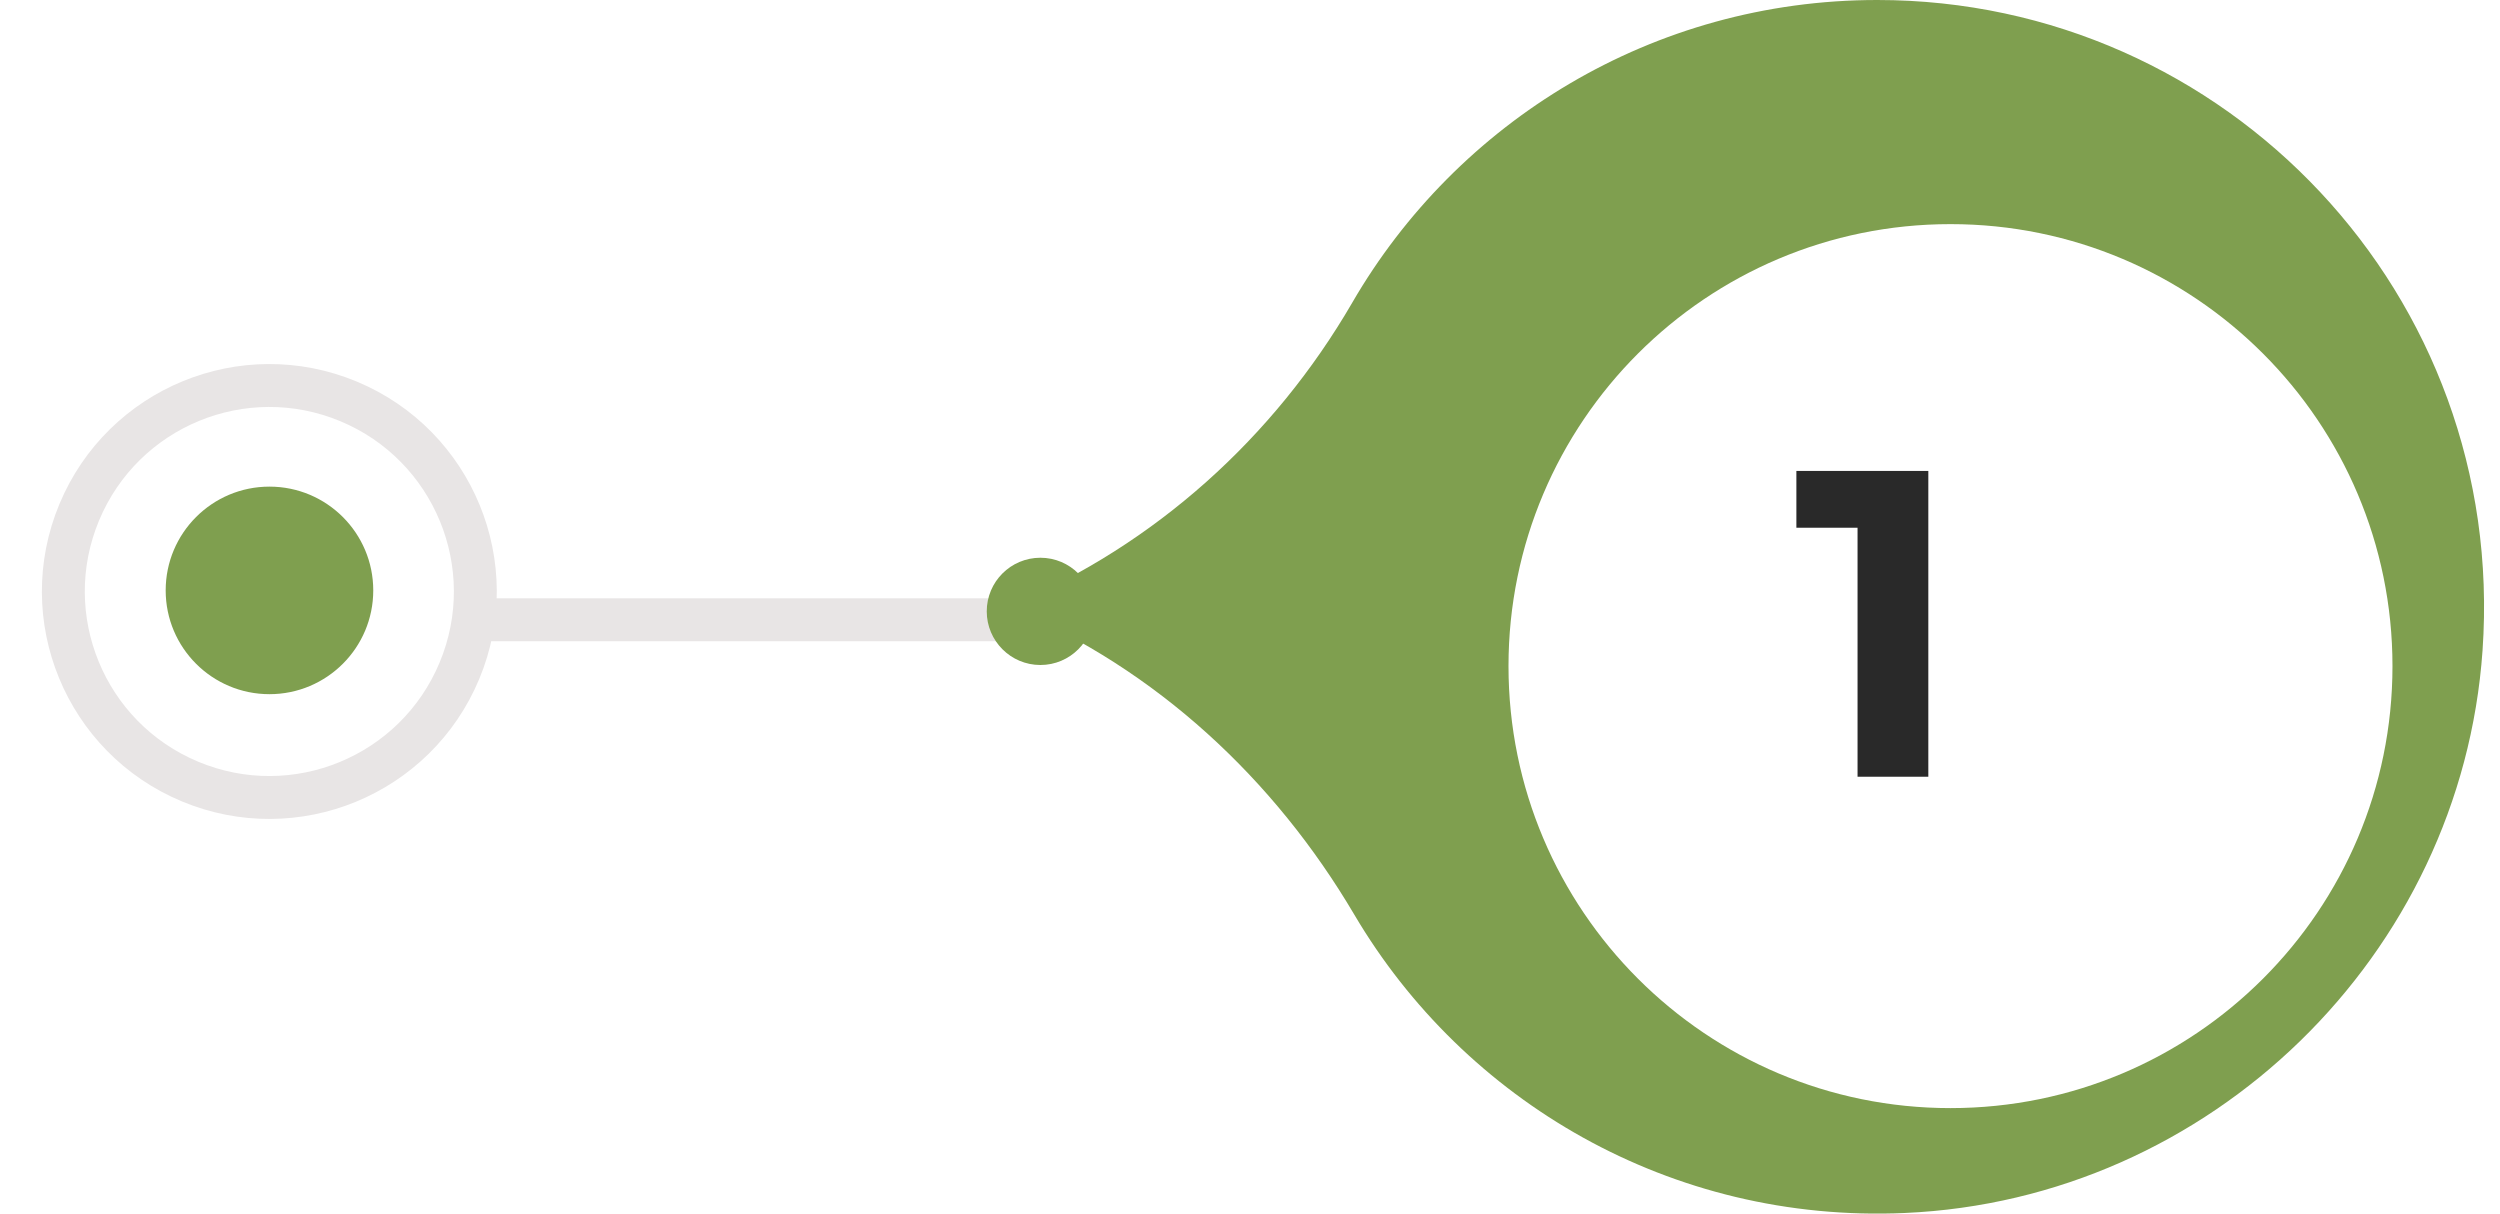
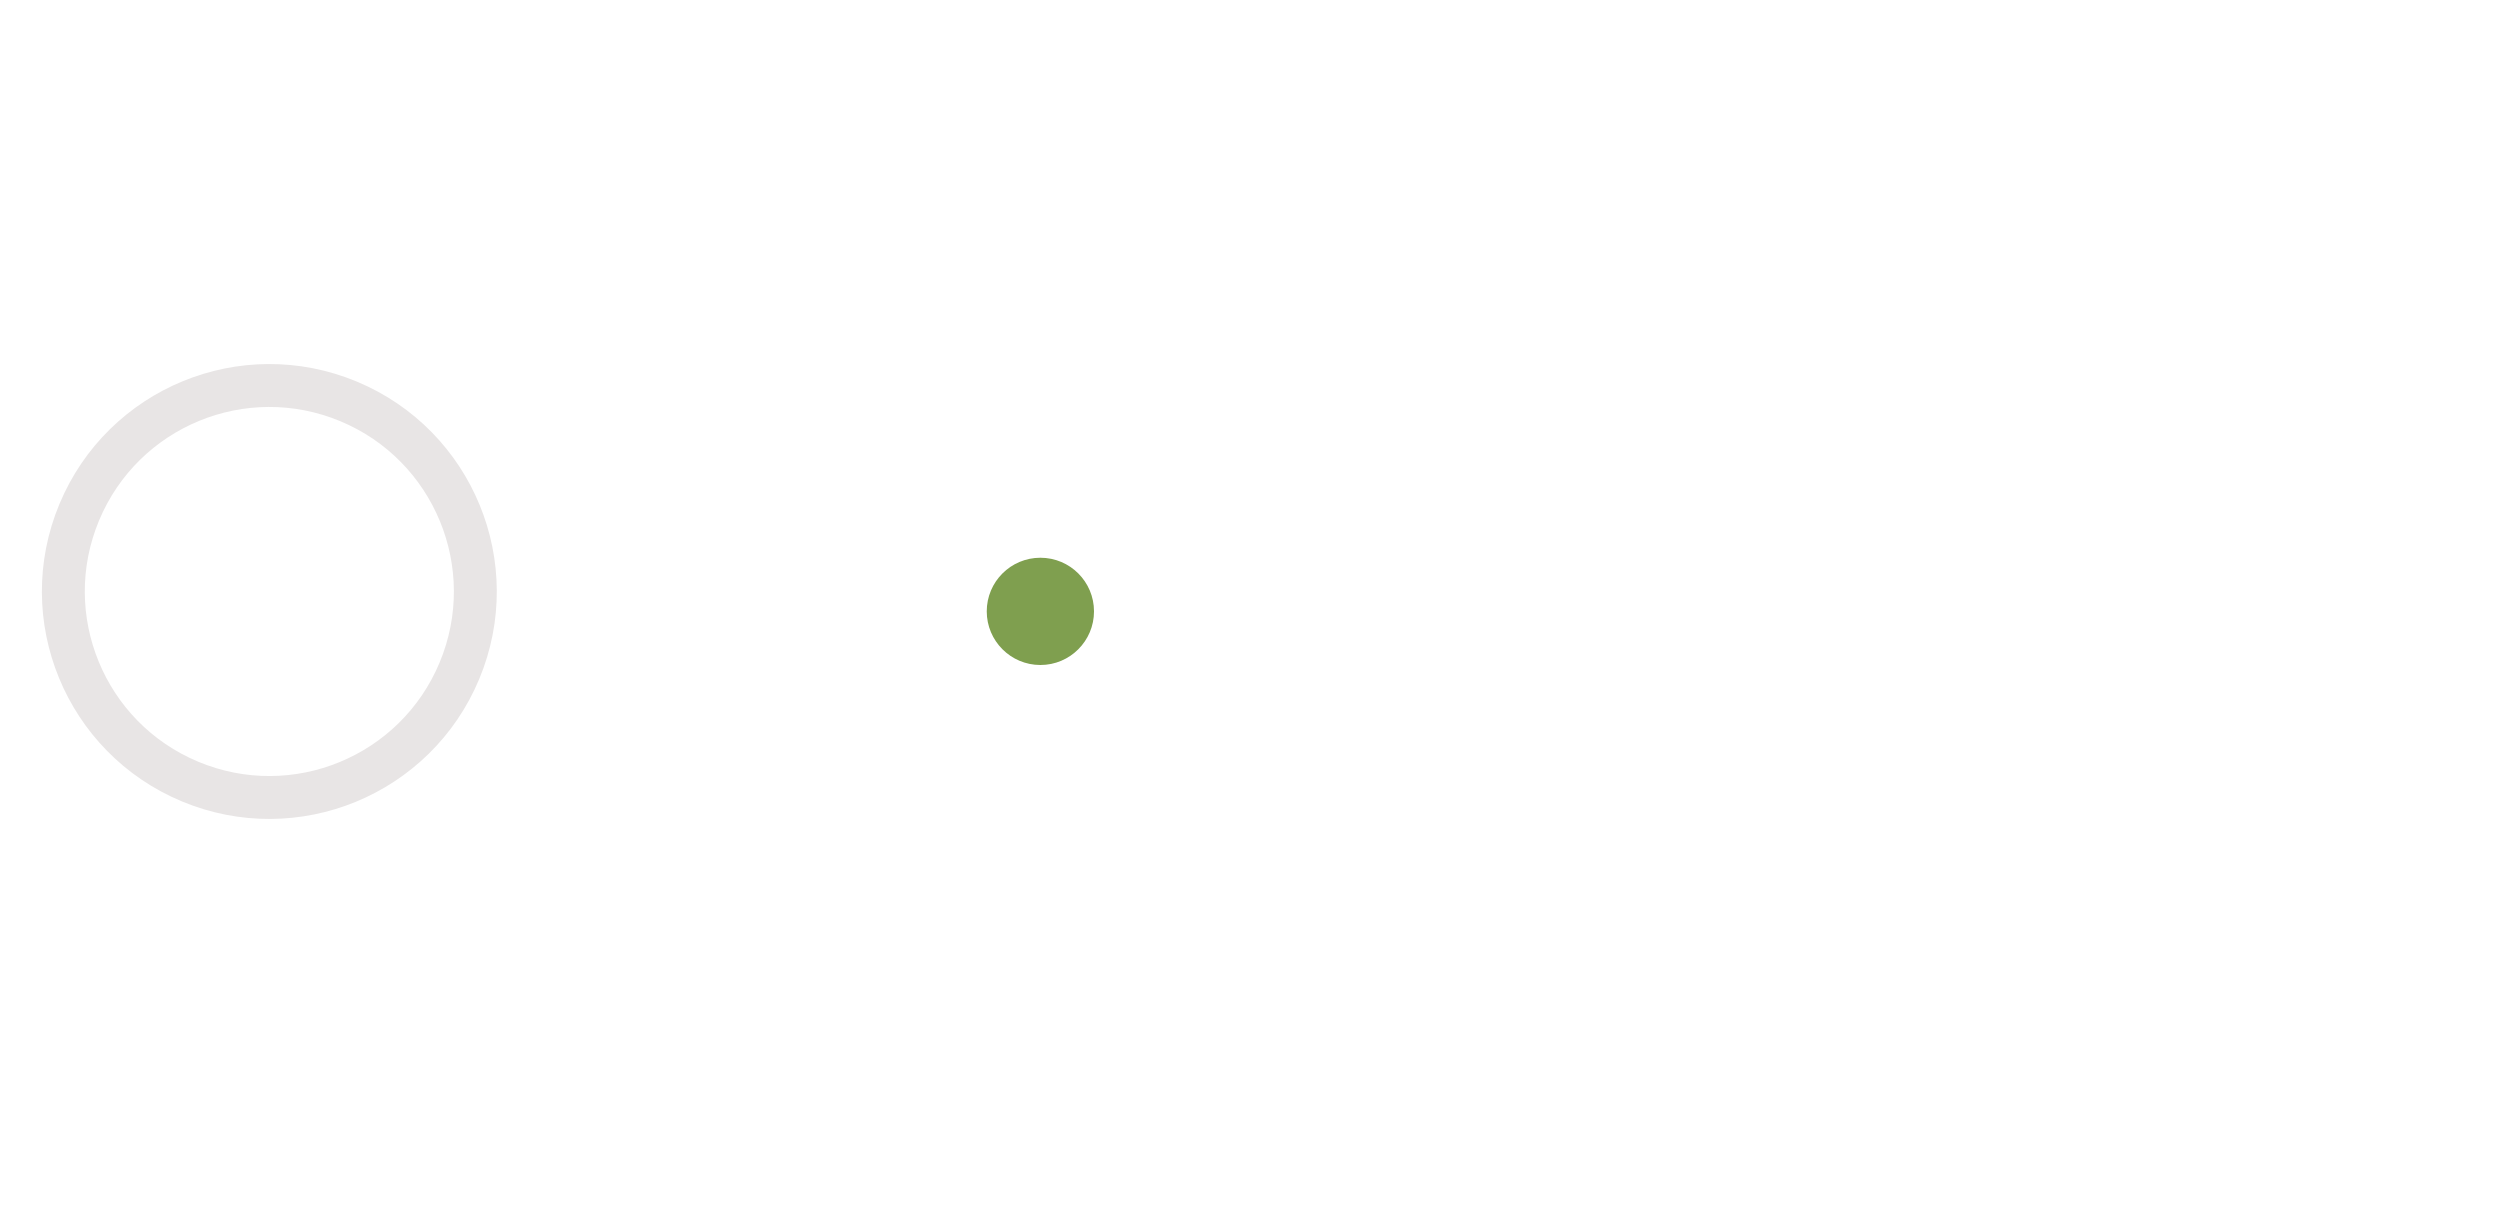
<svg xmlns="http://www.w3.org/2000/svg" width="103" height="50" viewBox="0 0 103 50" fill="none">
  <path d="M18.929 27.634C20.732 23.309 18.687 18.341 14.362 16.538C10.036 14.735 5.068 16.779 3.265 21.105C1.462 25.43 3.506 30.398 7.832 32.201C12.157 34.005 17.126 31.96 18.929 27.634Z" fill="white" stroke="#E8E5E5" stroke-width="1.768" stroke-miterlimit="10" />
-   <path d="M15.378 24.325C15.378 21.964 13.463 20.049 11.102 20.049C8.741 20.049 6.826 21.964 6.826 24.325C6.826 26.685 8.741 28.6 11.102 28.6C13.463 28.6 15.378 26.685 15.378 24.325Z" fill="#7F9F4F" />
-   <rect x="20.351" y="25.092" width="25.662" height="0.884" fill="#43386B" stroke="#E8E5E5" stroke-width="0.884" />
-   <path d="M77.342 0C91.74 0 103.3 12.177 102.281 26.796C101.404 39.356 91.058 49.423 78.478 49.975C68.834 50.403 60.327 45.357 55.8 37.687C52.501 32.089 47.643 27.575 41.655 25.049L41.538 24.997L41.661 24.945C47.584 22.445 52.481 18.035 55.709 12.476C60.028 5.02 68.094 0 77.342 0Z" fill="#7F9F4F" />
  <g filter="url(#filter0_d_576_9915)">
-     <path d="M77.762 43.056C87.82 43.056 95.972 34.904 95.972 24.846C95.972 14.789 87.82 6.636 77.762 6.636C67.705 6.636 59.552 14.789 59.552 24.846C59.552 34.904 67.705 43.056 77.762 43.056Z" fill="white" />
-   </g>
-   <path d="M76.531 32.002V20.482L77.791 21.742H74.011V19.402H79.447V32.002H76.531Z" fill="#292929" />
+     </g>
  <path d="M45.073 25.188C45.073 23.968 44.084 22.979 42.864 22.979C41.644 22.979 40.654 23.968 40.654 25.188C40.654 26.408 41.644 27.398 42.864 27.398C44.084 27.398 45.073 26.408 45.073 25.188Z" fill="#7F9F4F" />
  <defs>
    <filter id="filter0_d_576_9915" x="55.655" y="2.739" width="49.41" height="49.41" filterUnits="userSpaceOnUse" color-interpolation-filters="sRGB">
      <feFlood flood-opacity="0" result="BackgroundImageFix" />
      <feColorMatrix in="SourceAlpha" type="matrix" values="0 0 0 0 0 0 0 0 0 0 0 0 0 0 0 0 0 0 127 0" result="hardAlpha" />
      <feOffset dx="2.598" dy="2.598" />
      <feGaussianBlur stdDeviation="3.247" />
      <feColorMatrix type="matrix" values="0 0 0 0 0.327 0 0 0 0 0.422 0 0 0 0 0.187 0 0 0 1 0" />
      <feBlend mode="normal" in2="BackgroundImageFix" result="effect1_dropShadow_576_9915" />
      <feBlend mode="normal" in="SourceGraphic" in2="effect1_dropShadow_576_9915" result="shape" />
    </filter>
  </defs>
</svg>